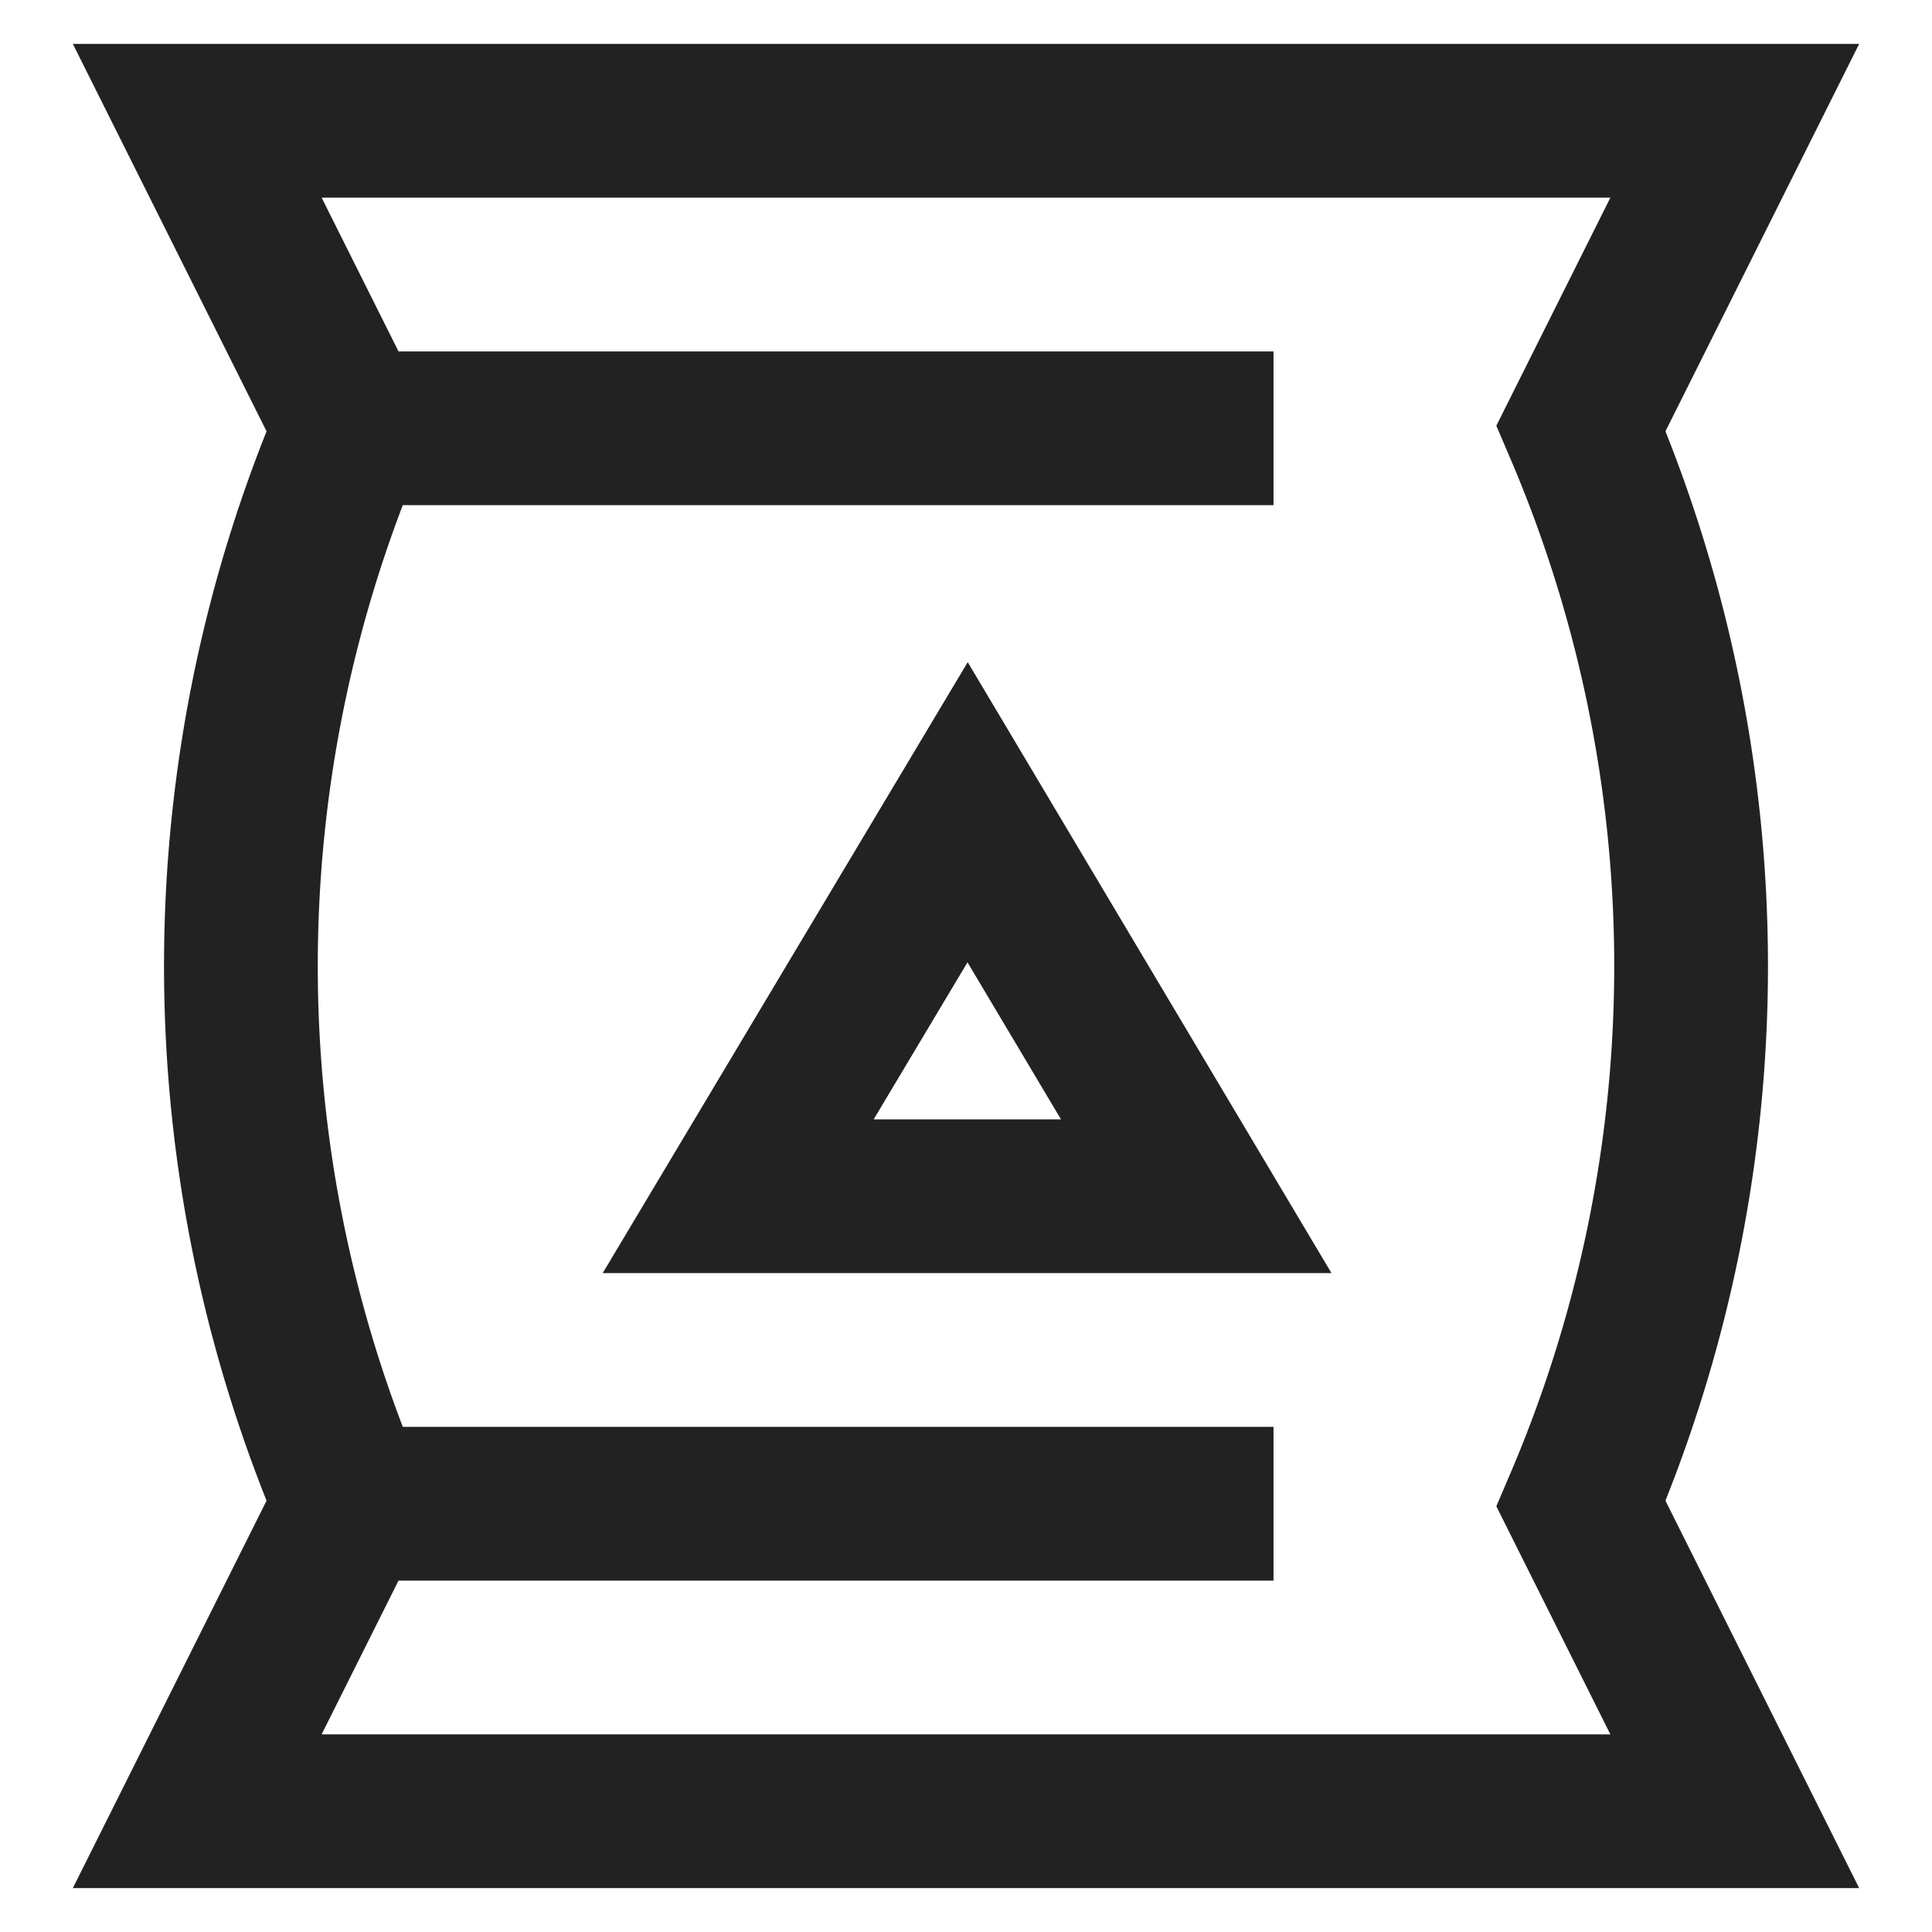
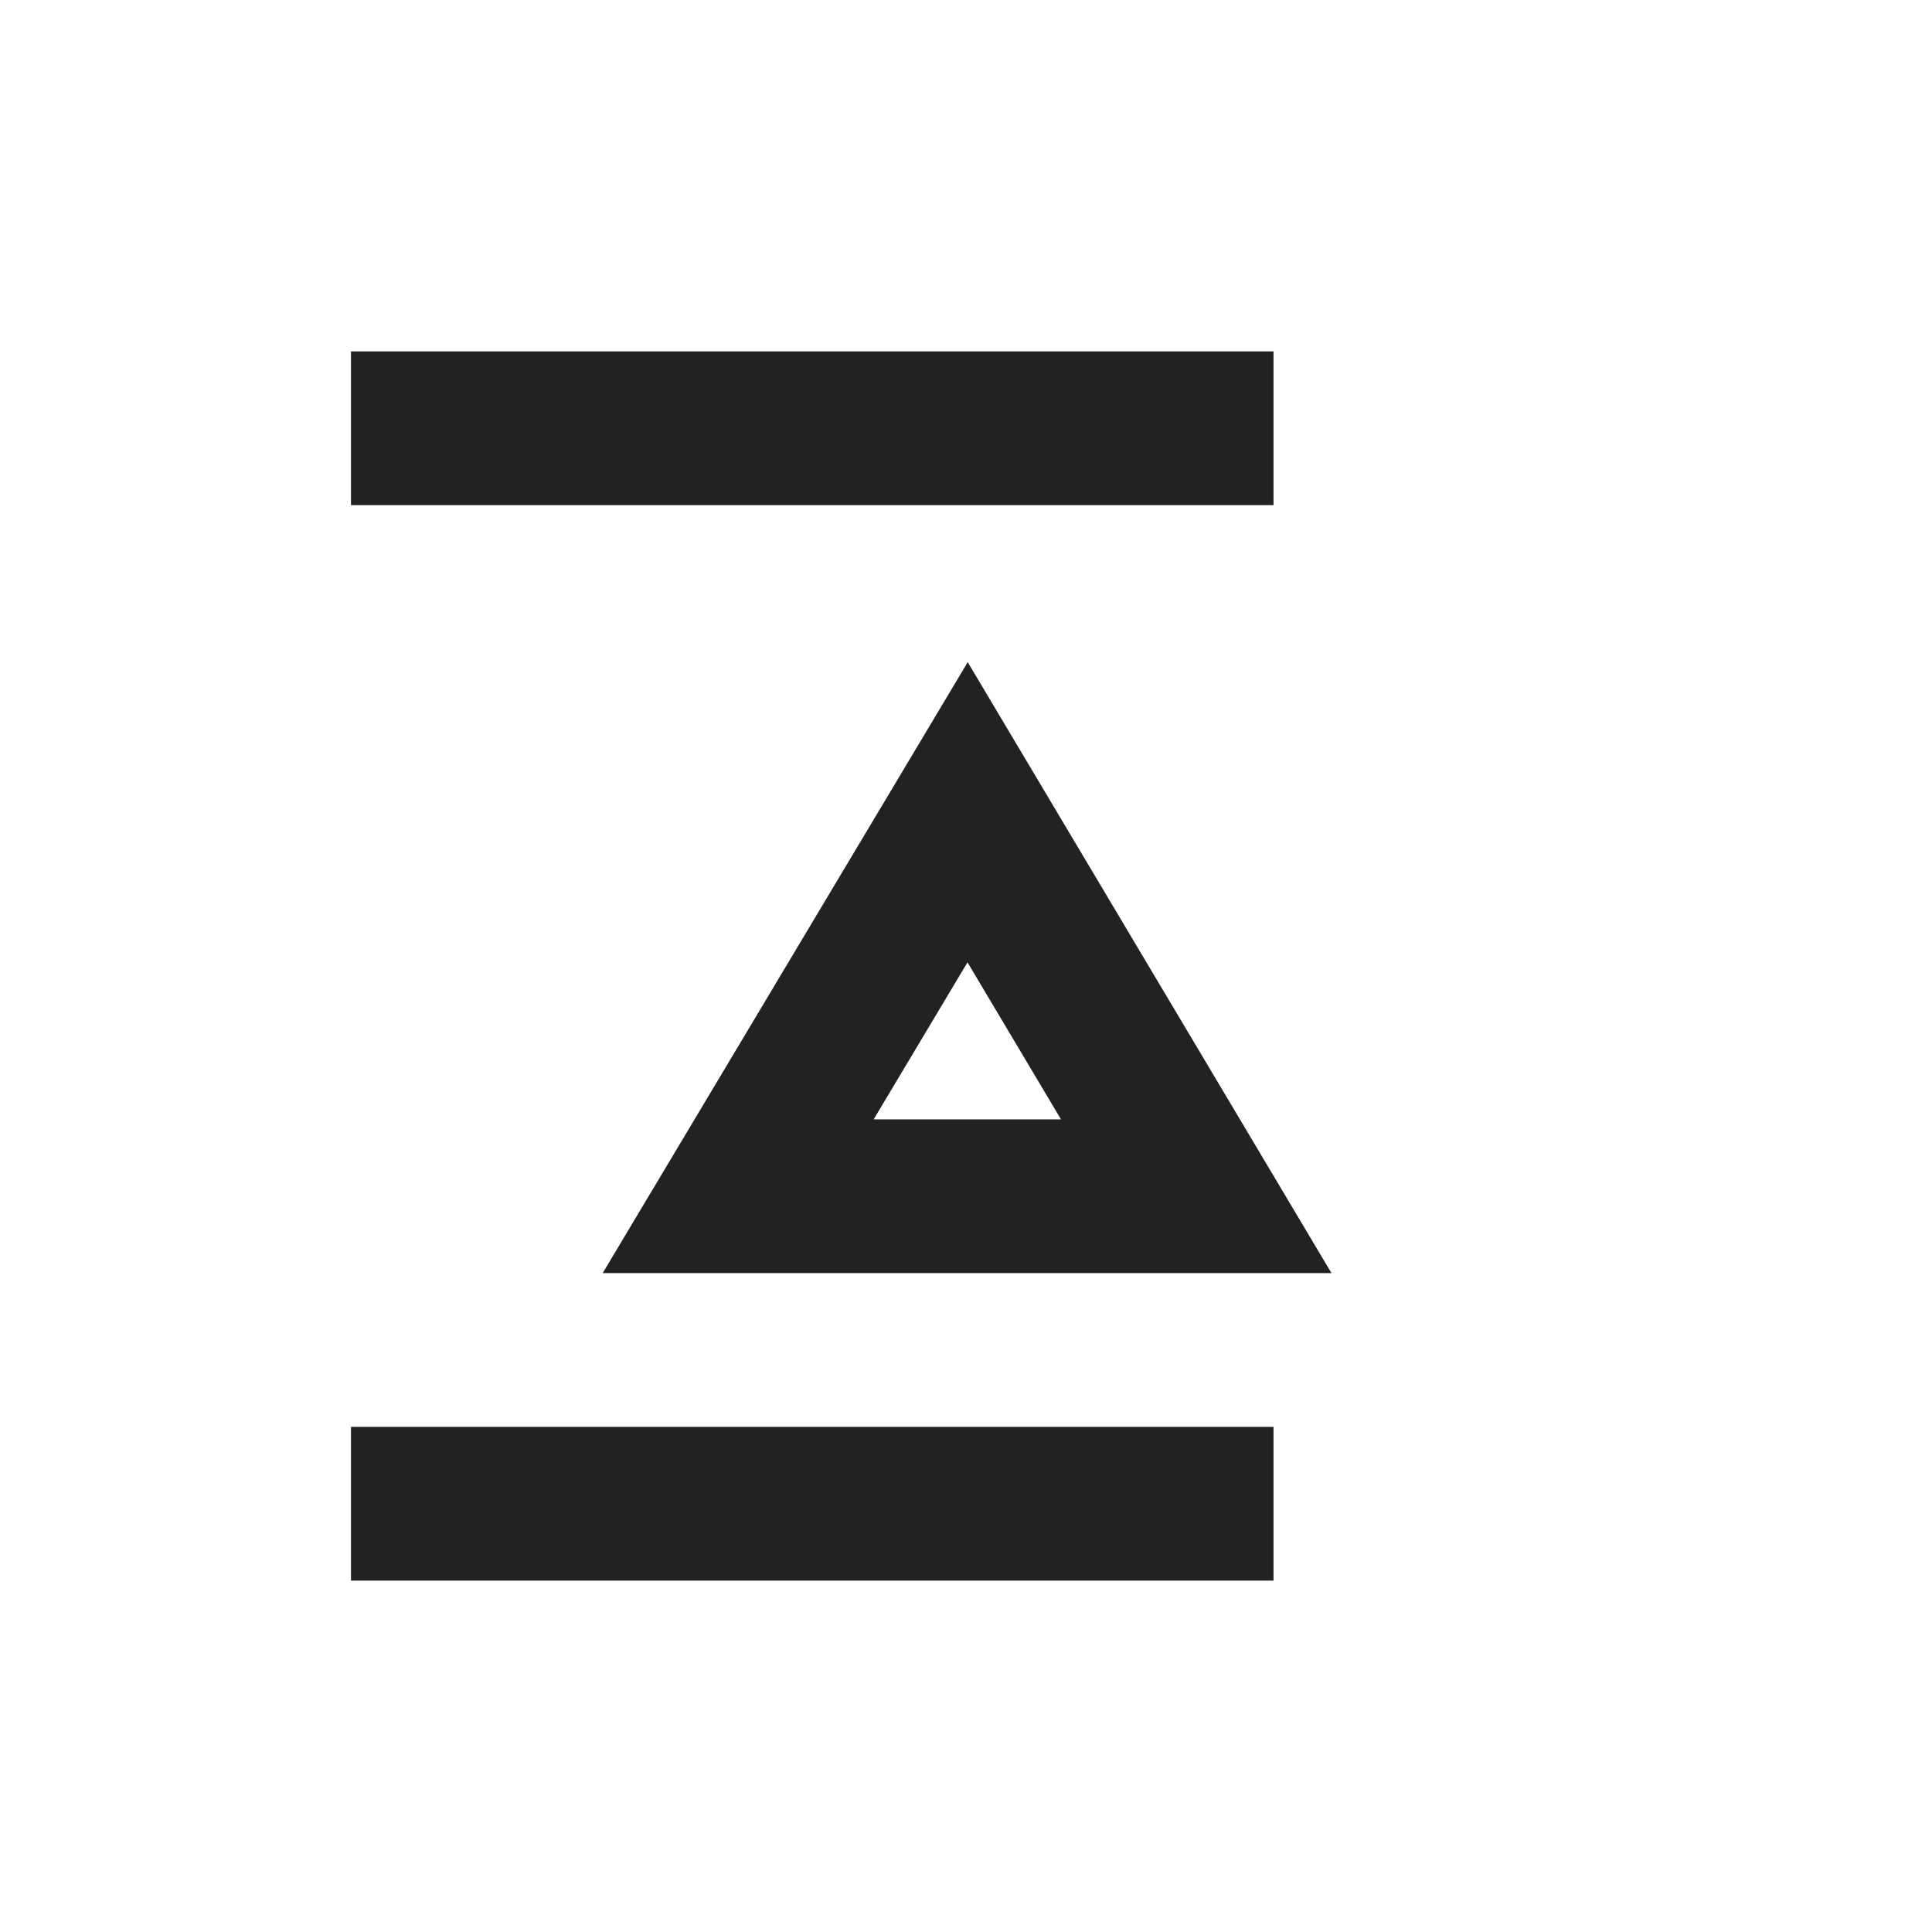
<svg xmlns="http://www.w3.org/2000/svg" viewBox="0 0 24 24" id="Layer_1" data-name="Layer 1" fill="#000000">
  <g id="SVGRepo_bgCarrier" stroke-width="0" />
  <g id="SVGRepo_tracerCarrier" stroke-linecap="round" stroke-linejoin="round" />
  <g id="SVGRepo_iconCarrier">
    <defs>
      <style>.cls-1{fill:none;stroke:#222222;stroke-miterlimit:10;stroke-width:1.91px;}</style>
    </defs>
-     <path class="cls-1" d="M19.64,5.32,21.55,1.5H2.45L4.36,5.32a17,17,0,0,0,0,13.36L2.45,22.5h19.1l-1.91-3.82A17,17,0,0,0,19.64,5.32Z" />
    <line class="cls-1" x1="15.82" y1="5.32" x2="4.36" y2="5.32" />
    <line class="cls-1" x1="15.82" y1="18.68" x2="4.36" y2="18.68" />
    <polygon class="cls-1" points="12.02 10.09 9.17 14.86 14.86 14.86 12.02 10.09" />
  </g>
</svg>